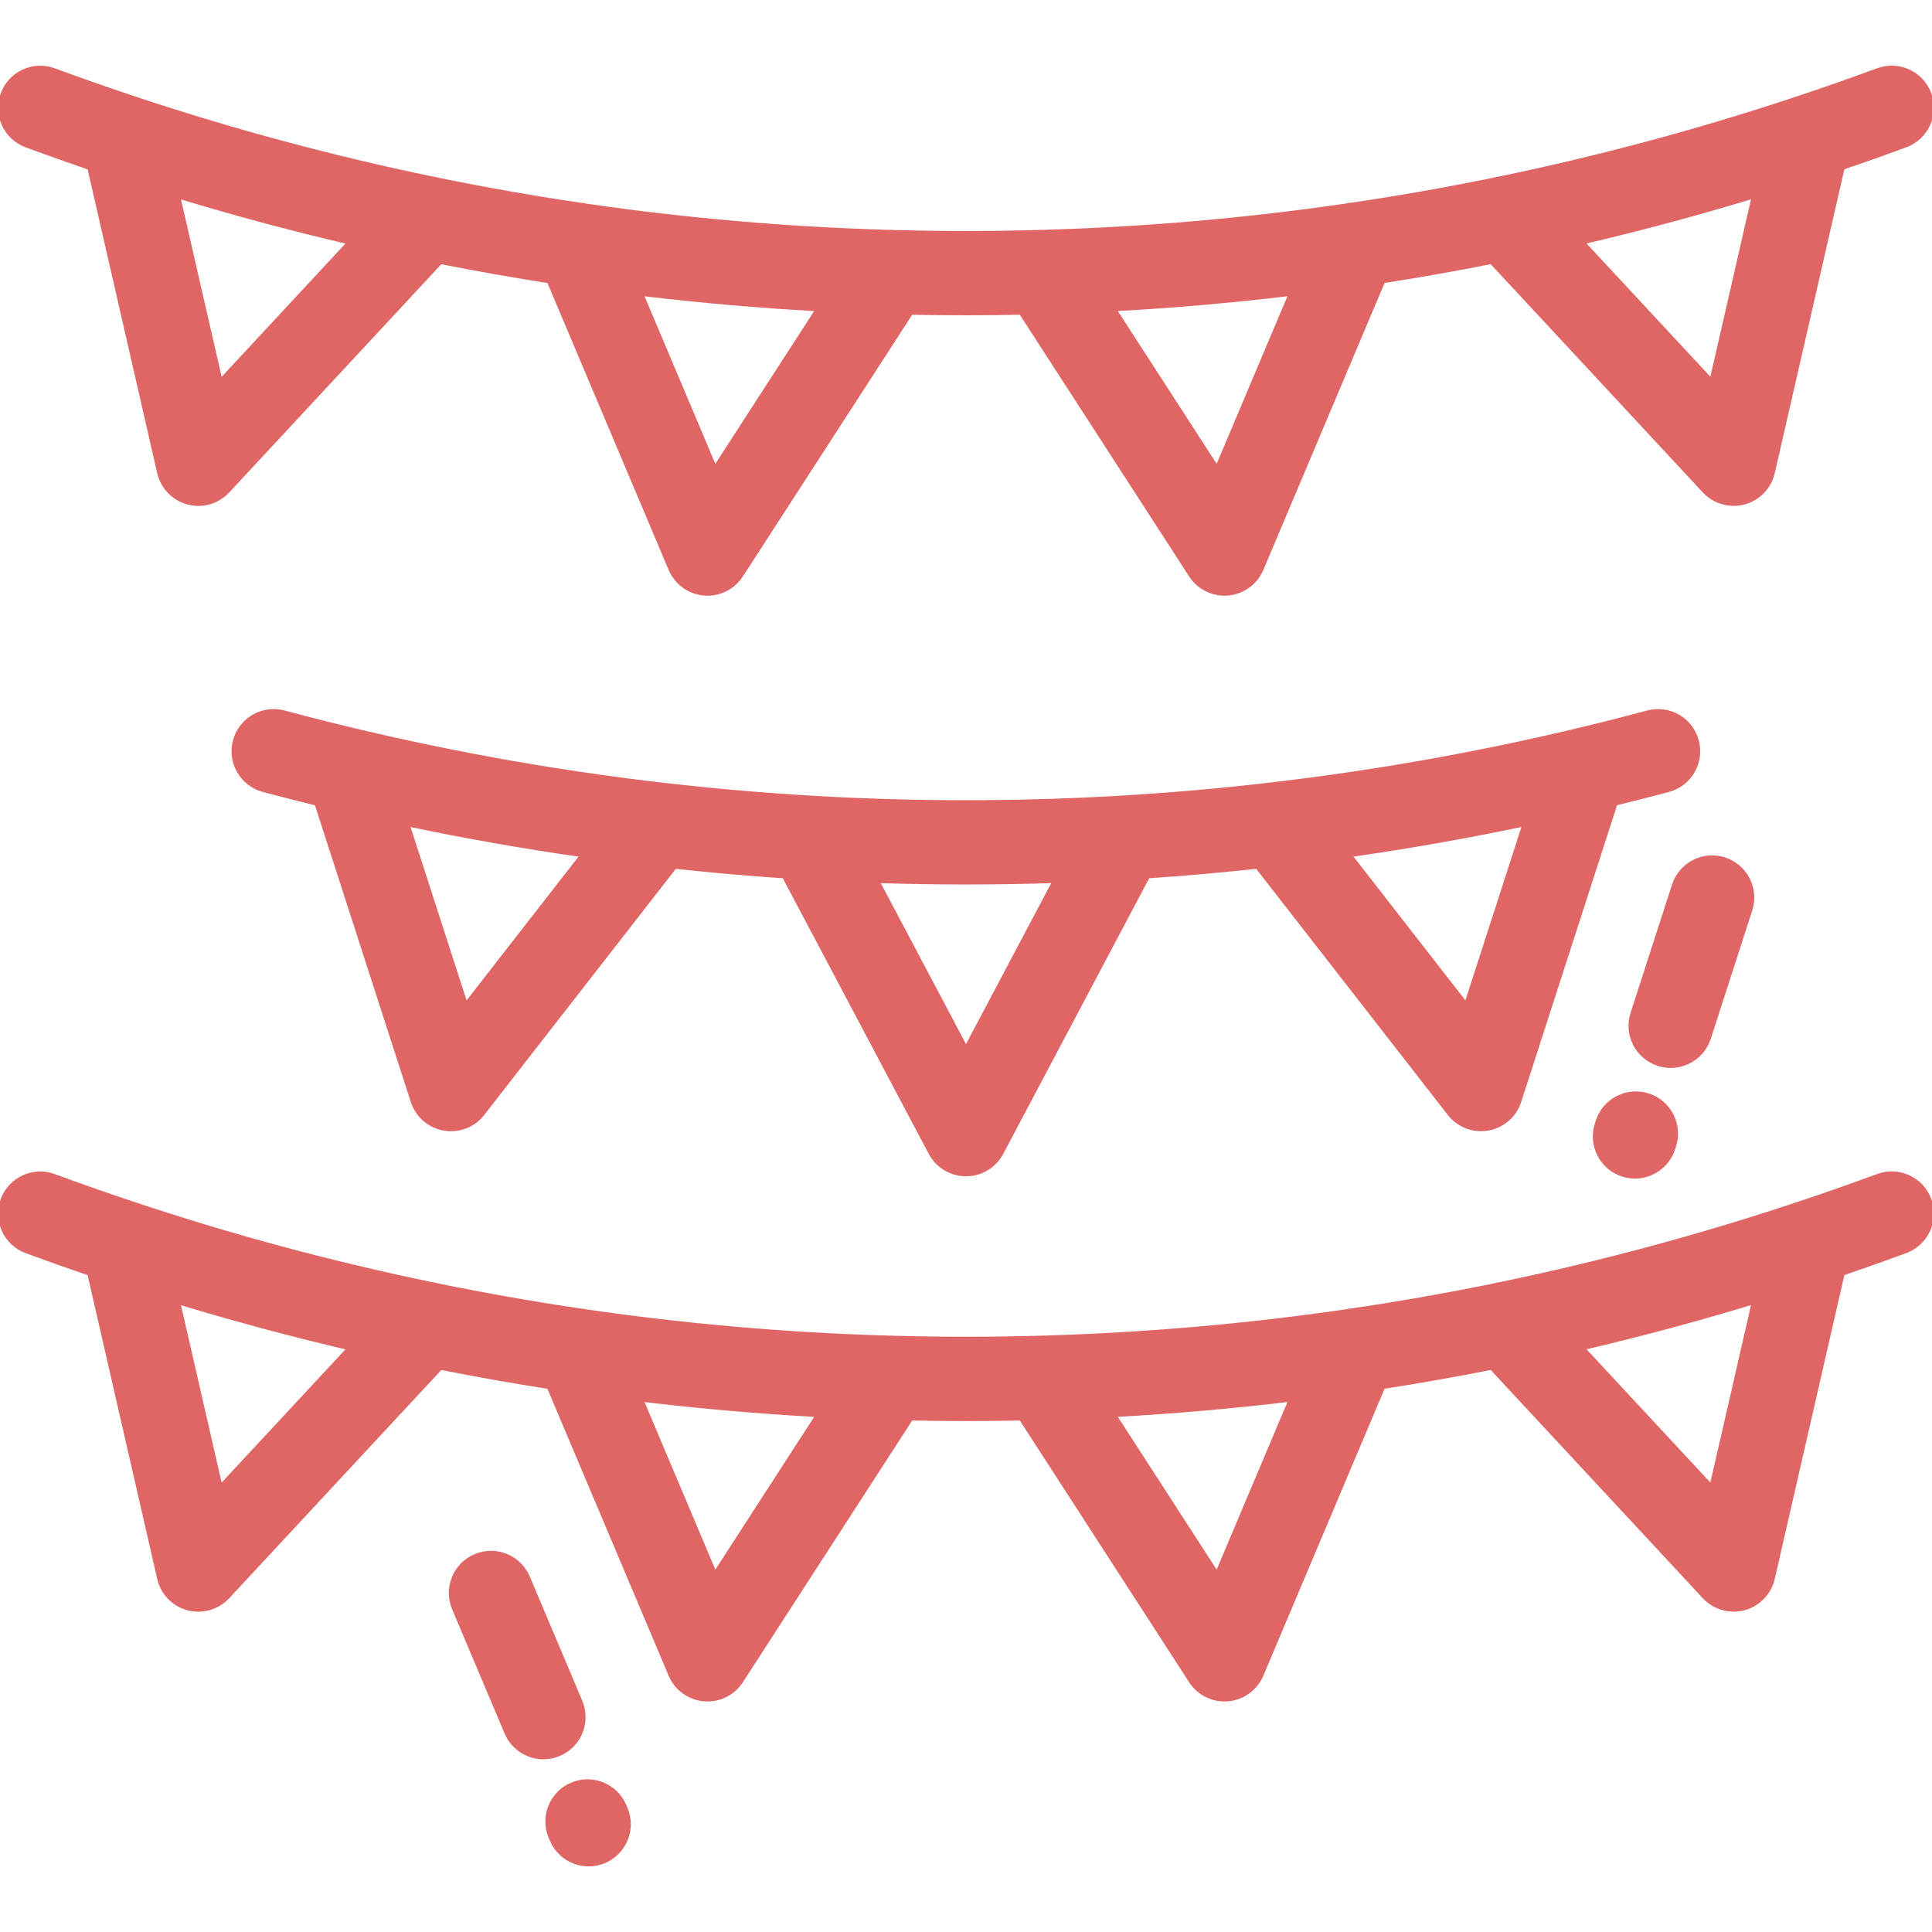
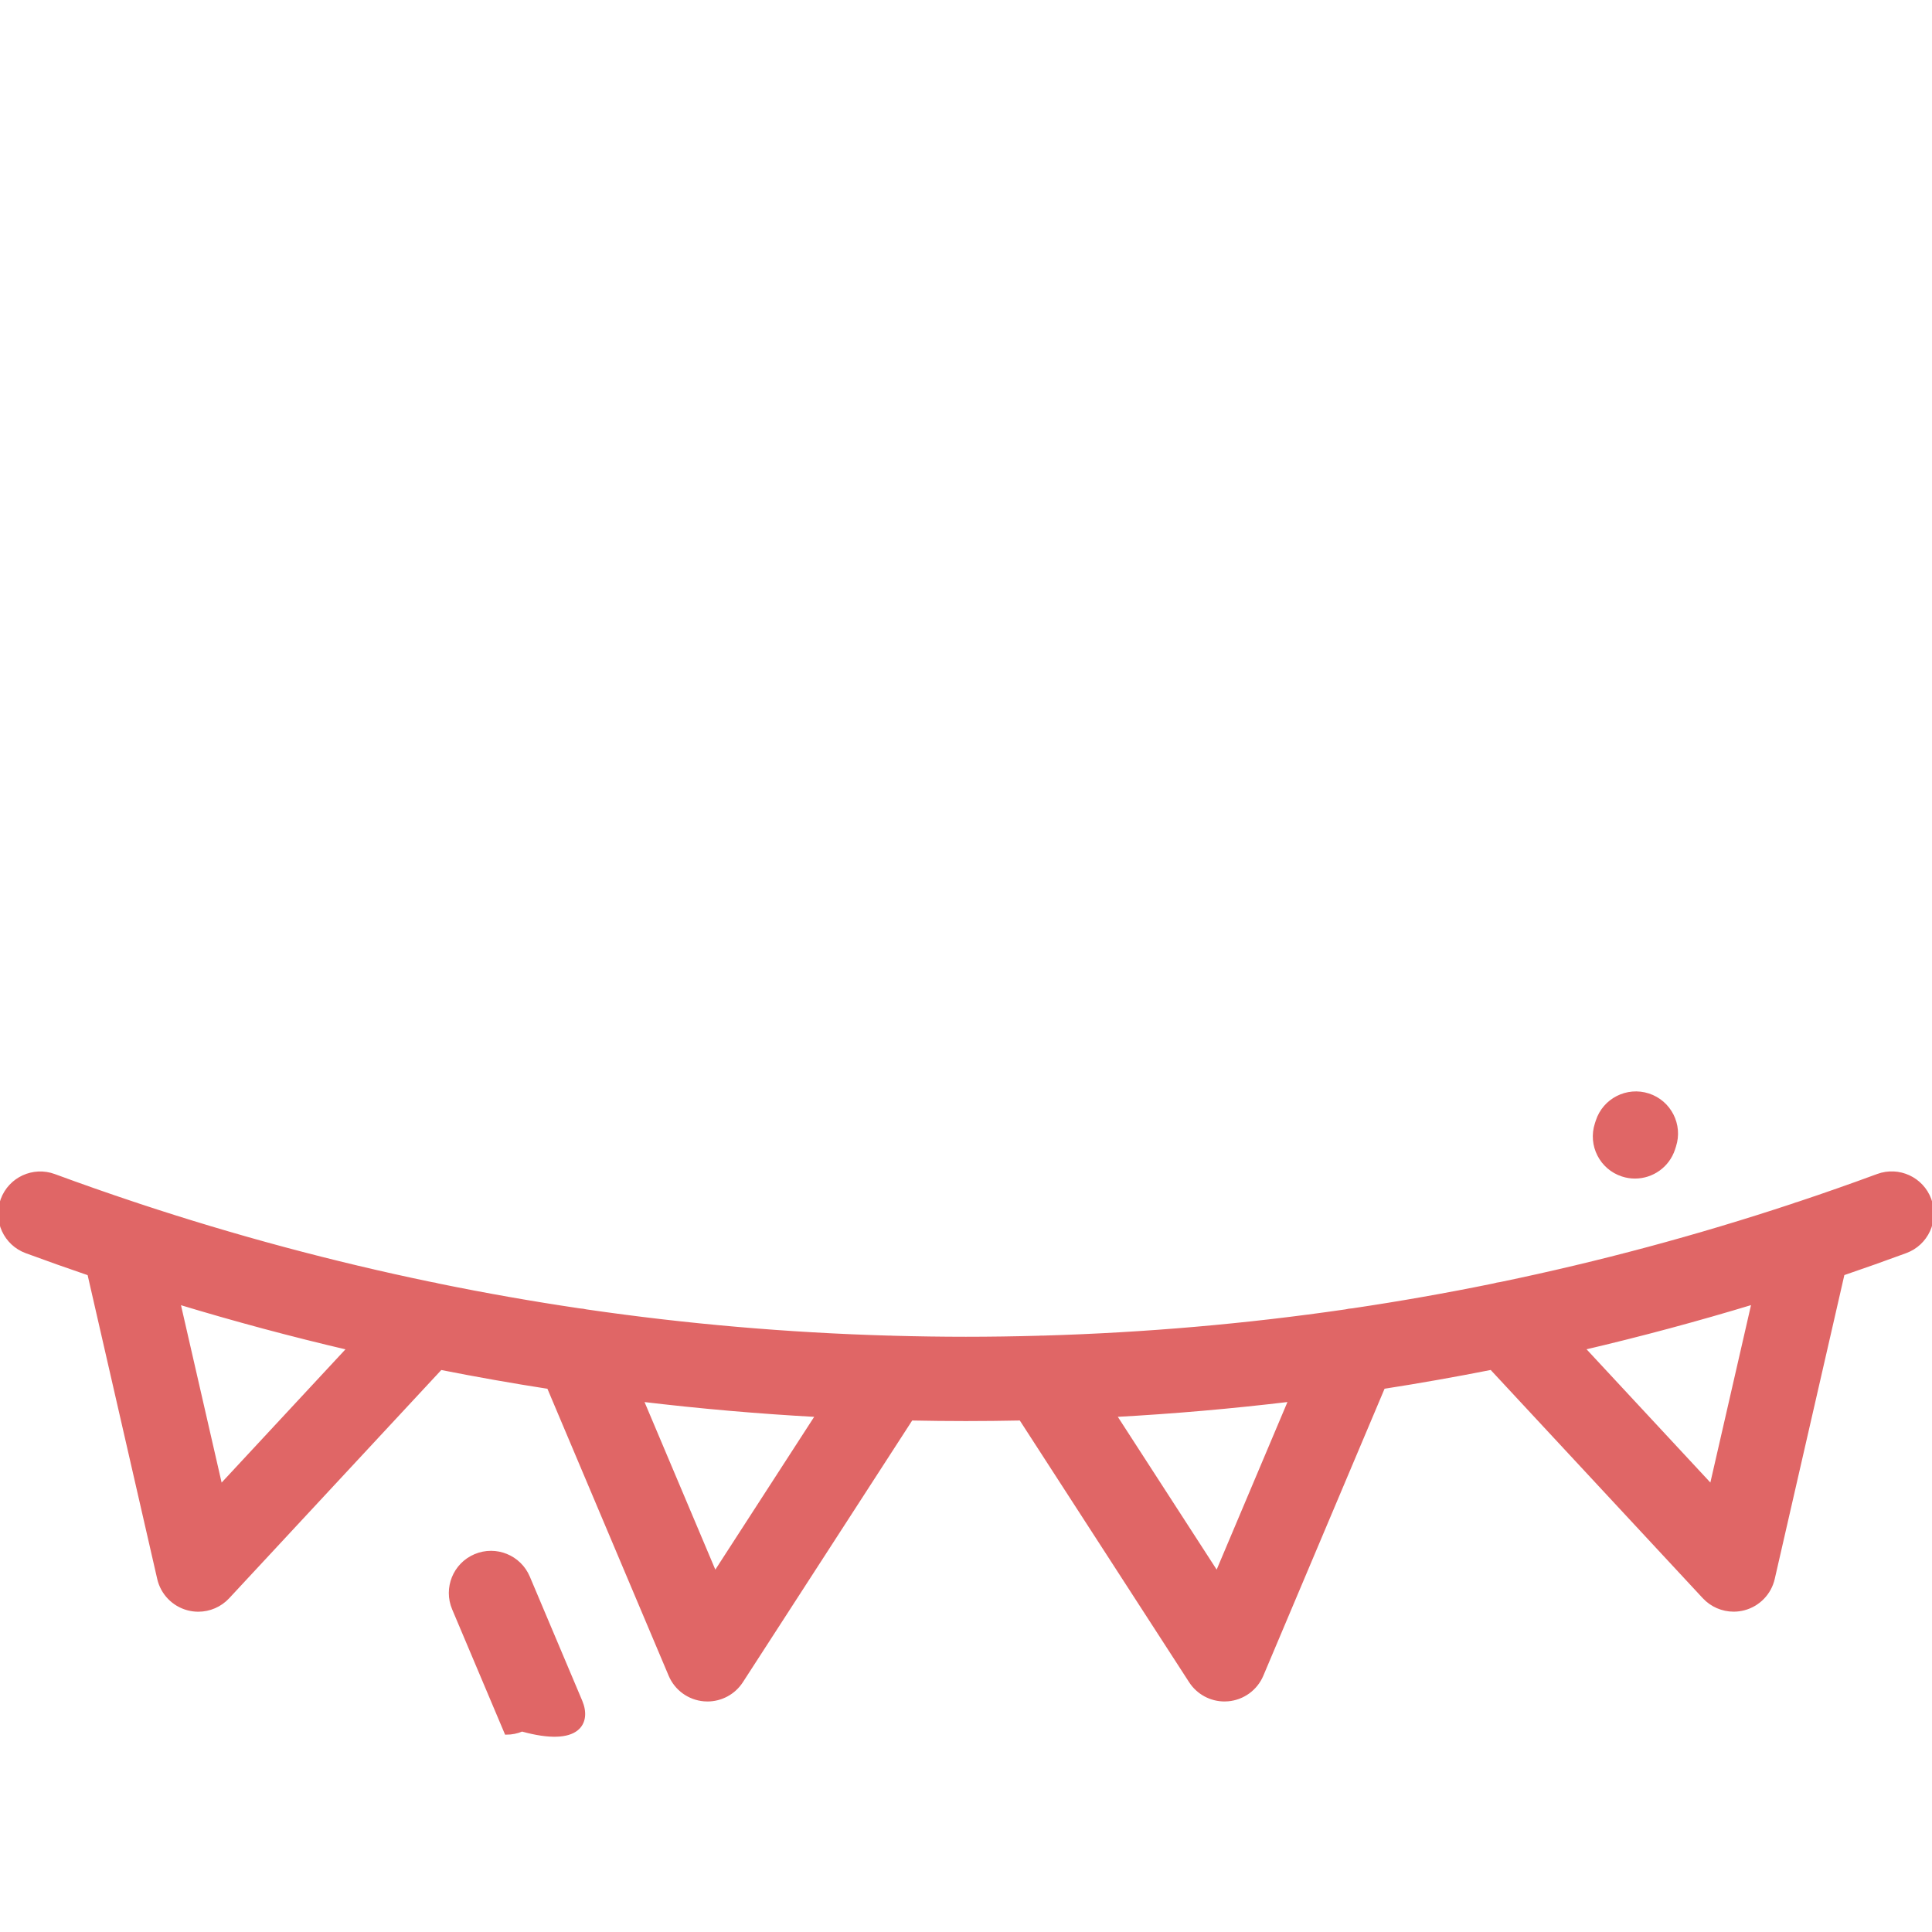
<svg xmlns="http://www.w3.org/2000/svg" fill="#e06666" height="64px" width="64px" id="Layer_1" viewBox="0 0 512.003 512.003" xml:space="preserve" stroke="#e06666">
  <g id="SVGRepo_bgCarrier" stroke-width="0" />
  <g id="SVGRepo_tracerCarrier" stroke-linecap="round" stroke-linejoin="round" />
  <g id="SVGRepo_iconCarrier">
    <g>
      <g>
        <g>
-           <path d="M6.982,38.591c5.537,2.043,11.095,4.009,16.669,5.913l18.504,80.788c0.882,3.851,3.821,6.9,7.638,7.924 c0.913,0.244,1.841,0.364,2.761,0.364c2.924,0,5.768-1.204,7.815-3.405l56.401-60.689c9.518,1.879,19.071,3.571,28.659,5.06 l32.235,76.306c1.537,3.64,4.961,6.131,8.898,6.476c0.313,0.027,0.623,0.041,0.932,0.041c3.596,0,6.979-1.819,8.955-4.873 l45.022-69.59c4.828,0.096,9.66,0.152,14.496,0.152c4.861,0,9.715-0.055,14.564-0.153l45.021,69.588 c1.977,3.055,5.359,4.873,8.956,4.873c0.309,0,0.621-0.014,0.931-0.041c3.937-0.345,7.36-2.837,8.899-6.476l32.237-76.312 c9.588-1.49,19.14-3.185,28.66-5.063l56.393,60.687c2.046,2.201,4.891,3.405,7.816,3.405c0.919,0,1.847-0.118,2.761-0.364 c3.816-1.022,6.755-4.07,7.638-7.922l18.509-80.794c5.574-1.904,11.134-3.871,16.672-5.914c5.528-2.04,8.356-8.174,6.316-13.702 c-2.04-5.528-8.176-8.356-13.702-6.316c-6.996,2.581-14.023,5.043-21.076,7.395c-0.428,0.113-0.847,0.254-1.256,0.419 c-25.535,8.459-51.437,15.404-77.63,20.839c-0.606,0.071-1.207,0.196-1.796,0.372c-12.42,2.543-24.906,4.743-37.447,6.602 c-0.611,0.039-1.213,0.13-1.803,0.271c-26.483,3.854-53.216,6.174-80.119,6.958c-0.394-0.011-0.787,0-1.181,0.032 c-6.446,0.177-12.9,0.276-19.366,0.276c-6.443,0-12.877-0.099-19.302-0.274c-0.392-0.033-0.784-0.043-1.176-0.032 c-26.892-0.781-53.614-3.096-80.084-6.944c-0.613-0.148-1.239-0.243-1.874-0.282c-12.527-1.856-25-4.053-37.405-6.592 c-0.594-0.178-1.197-0.303-1.807-0.374C88.13,41.787,62.232,34.845,36.705,26.391c-0.416-0.169-0.841-0.312-1.275-0.426 c-7.05-2.35-14.073-4.81-21.064-7.389C8.838,16.533,2.704,19.361,0.665,24.89C-1.373,30.417,1.454,36.551,6.982,38.591z M464.717,52.102l-11.173,48.769l-34.039-36.632C434.682,60.692,449.757,56.643,464.717,52.102z M341.982,77.913l-19.459,46.067 L295.35,81.981C310.962,81.131,326.511,79.773,341.982,77.913z M216.652,81.984l-27.174,42.001l-19.459-46.064 C185.493,79.778,201.041,81.136,216.652,81.984z M92.498,64.257l-34.042,36.632L47.285,52.122 C62.245,56.664,77.32,60.71,92.498,64.257z" />
-           <path d="M452.906,275.124l10.979-33.986c1.812-5.606-1.264-11.62-6.872-13.432c-5.608-1.812-11.62,1.266-13.432,6.872 l-10.979,33.985c-1.812,5.606,1.264,11.62,6.872,13.432c1.089,0.352,2.195,0.52,3.282,0.52 C447.259,282.516,451.447,279.64,452.906,275.124z" />
          <path d="M429.989,311.311c1.095,0.356,2.205,0.525,3.298,0.525c4.498,0,8.681-2.868,10.146-7.375l0.244-0.755 c1.82-5.604-1.247-11.623-6.85-13.443c-5.601-1.823-11.623,1.247-13.443,6.85l-0.244,0.755 C421.318,303.472,424.385,309.491,429.989,311.311z" />
-           <path d="M442.17,209.389c5.691-1.526,9.068-7.375,7.543-13.066c-1.526-5.692-7.374-9.071-13.067-7.544 c-58.903,15.784-119.692,23.787-180.678,23.787c-60.984,0-121.772-8.003-180.675-23.787c-5.693-1.526-11.541,1.852-13.067,7.544 c-1.526,5.691,1.852,11.54,7.544,13.066c4.686,1.256,9.386,2.446,14.094,3.606l25.489,78.912 c1.215,3.761,4.408,6.542,8.299,7.227c0.619,0.11,1.239,0.162,1.854,0.162c3.255,0,6.375-1.493,8.416-4.115l50.951-65.447 c9.613,1.036,19.247,1.894,28.898,2.542l38.802,73.278c1.848,3.492,5.476,5.677,9.429,5.677c3.951,0,7.579-2.184,9.428-5.676 l38.804-73.283c9.652-0.649,19.284-1.507,28.899-2.545l50.947,65.442c2.042,2.623,5.161,4.115,8.419,4.115 c0.615,0,1.234-0.053,1.852-0.162c3.893-0.686,7.086-3.466,8.299-7.226l25.495-78.916 C432.828,211.824,437.506,210.639,442.17,209.389z M123.462,266.175l-15.395-47.663c15.3,3.214,30.697,5.927,46.165,8.137 L123.462,266.175z M256.001,277.765l-23.428-44.245c7.793,0.254,15.593,0.382,23.395,0.382c7.824,0,15.646-0.128,23.461-0.383 L256.001,277.765z M388.538,266.163l-30.769-39.523c15.469-2.211,30.867-4.926,46.166-8.141L388.538,266.163z" />
          <path d="M511.34,317.911c-2.04-5.53-8.174-8.352-13.703-6.316c-6.985,2.577-14,5.037-21.046,7.386 c-0.448,0.117-0.887,0.265-1.314,0.438c-25.531,8.457-51.432,15.402-77.623,20.834c-0.591,0.071-1.176,0.193-1.752,0.364 c-12.422,2.544-24.911,4.744-37.455,6.604c-0.619,0.038-1.23,0.131-1.83,0.275c-26.477,3.851-53.206,6.171-80.106,6.956 c-0.392-0.012-0.785-0.001-1.178,0.032c-6.447,0.177-12.903,0.276-19.368,0.276c-6.445,0-12.881-0.099-19.31-0.275 c-0.385-0.031-0.773-0.042-1.159-0.031c-26.91-0.782-53.649-3.099-80.137-6.952c-0.585-0.14-1.181-0.229-1.786-0.268 c-12.546-1.858-25.037-4.058-37.461-6.602c-0.586-0.174-1.179-0.297-1.782-0.369c-26.195-5.432-52.101-12.376-77.635-20.831 c-0.412-0.166-0.833-0.308-1.265-0.424c-7.051-2.35-14.075-4.812-21.068-7.391c-5.528-2.038-11.663,0.788-13.702,6.317 c-2.039,5.528,0.788,11.663,6.317,13.702c5.537,2.043,11.095,4.009,16.669,5.913l18.505,80.789 c0.882,3.851,3.822,6.9,7.638,7.924c0.913,0.244,1.841,0.364,2.761,0.364c2.924,0,5.768-1.204,7.815-3.405l56.403-60.691 c9.517,1.879,19.069,3.571,28.656,5.06l32.237,76.307c1.537,3.64,4.961,6.131,8.898,6.476c0.313,0.027,0.623,0.041,0.932,0.041 c3.596,0,6.979-1.819,8.955-4.873l45.024-69.592c4.825,0.096,9.658,0.151,14.494,0.151c4.861,0,9.715-0.055,14.564-0.153 l45.021,69.59c1.977,3.055,5.359,4.873,8.956,4.873c0.308,0,0.621-0.014,0.931-0.041c3.937-0.345,7.36-2.837,8.899-6.476 l32.237-76.313c9.587-1.49,19.139-3.183,28.658-5.062l56.395,60.688c2.046,2.201,4.89,3.405,7.816,3.405 c0.919,0,1.847-0.118,2.761-0.364c3.816-1.022,6.755-4.07,7.638-7.922l18.509-80.795c5.575-1.903,11.134-3.871,16.672-5.915 C510.552,329.574,513.38,323.439,511.34,317.911z M58.456,393.935l-11.171-48.767c14.961,4.542,30.036,8.588,45.214,12.134 L58.456,393.935z M189.478,417.034l-19.459-46.066c15.472,1.856,31.022,3.214,46.633,4.063L189.478,417.034z M322.523,417.029 l-27.174-42.002c15.612-0.85,31.162-2.208,46.634-4.067L322.523,417.029z M453.544,393.919l-34.04-36.632 c15.178-3.547,30.253-7.596,45.213-12.139L453.544,393.919z" />
-           <path d="M165.522,478.556c-2.294-5.426-8.557-7.967-13.981-5.67c-5.427,2.294-7.966,8.554-5.671,13.981l0.308,0.73 c1.721,4.07,5.674,6.516,9.831,6.516c1.386,0,2.794-0.272,4.151-0.846c5.427-2.294,7.966-8.554,5.671-13.98L165.522,478.556z" />
-           <path d="M153.843,450.908l-13.9-32.903c-2.292-5.428-8.552-7.967-13.98-5.676c-5.427,2.293-7.968,8.553-5.675,13.979 l13.901,32.903c1.719,4.072,5.671,6.52,9.831,6.52c1.385,0,2.792-0.272,4.148-0.844 C153.595,462.596,156.137,456.336,153.843,450.908z" />
+           <path d="M153.843,450.908l-13.9-32.903c-2.292-5.428-8.552-7.967-13.98-5.676c-5.427,2.293-7.968,8.553-5.675,13.979 l13.901,32.903c1.385,0,2.792-0.272,4.148-0.844 C153.595,462.596,156.137,456.336,153.843,450.908z" />
        </g>
      </g>
    </g>
  </g>
</svg>